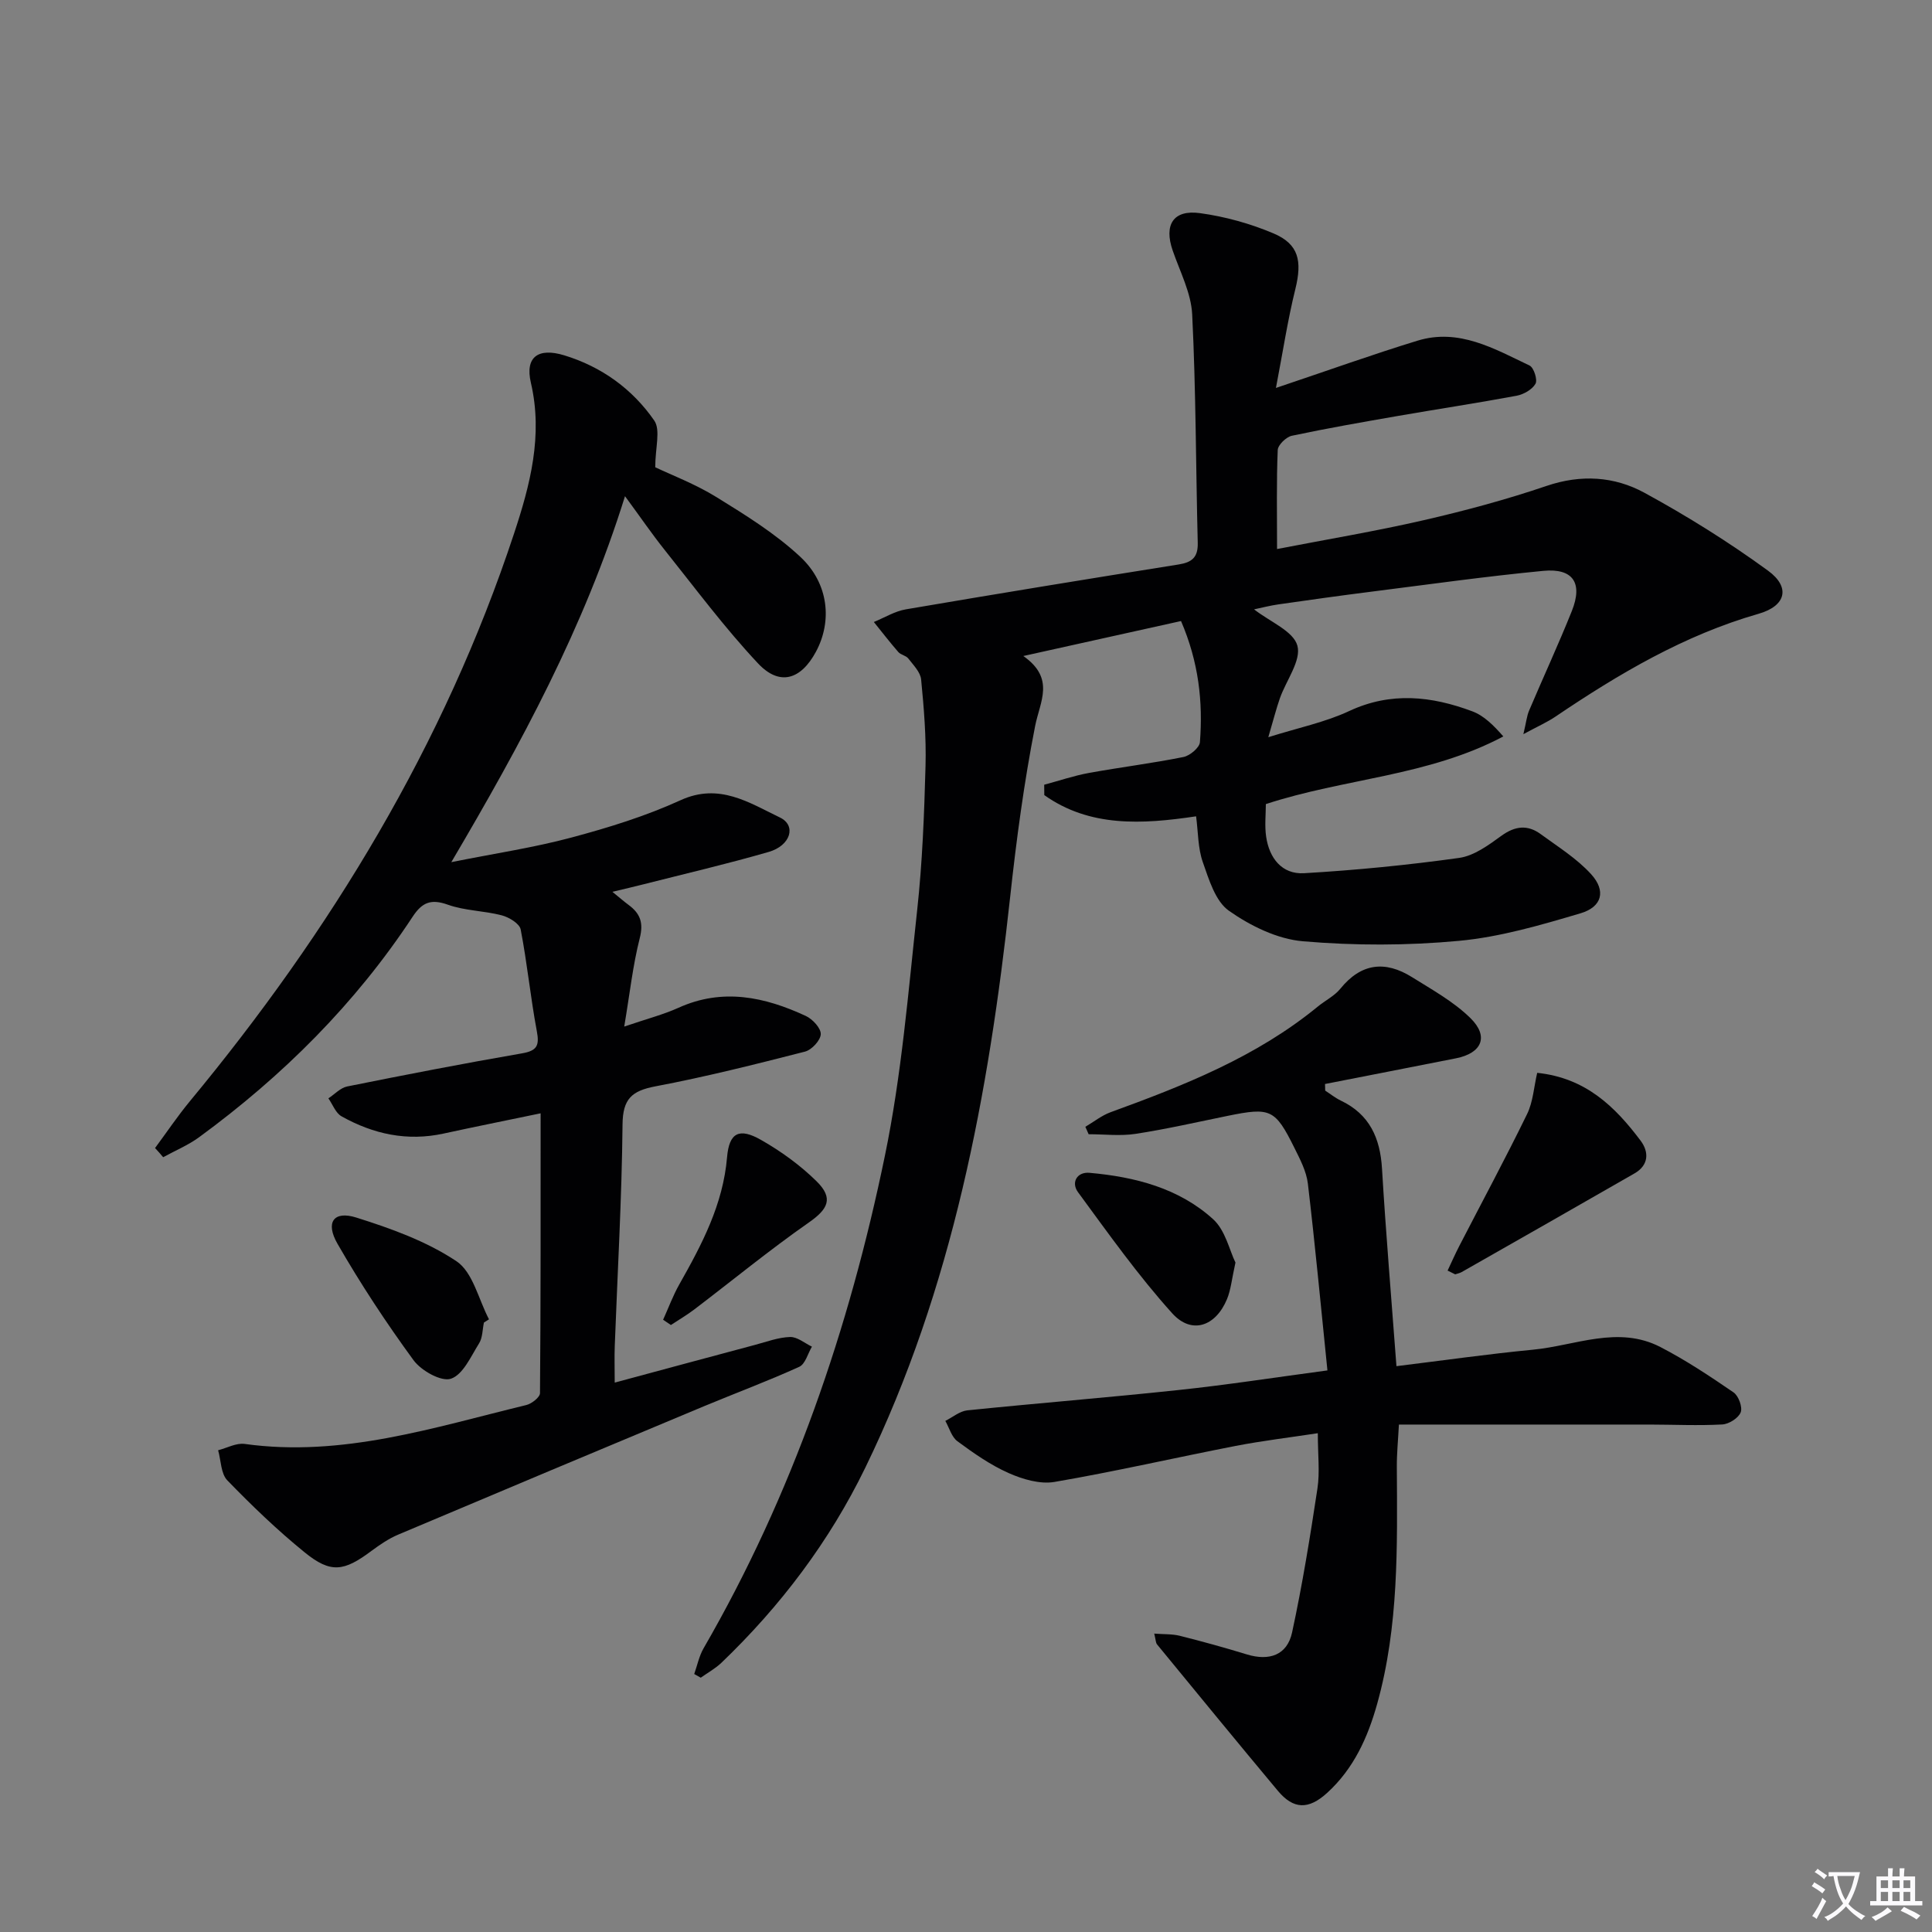
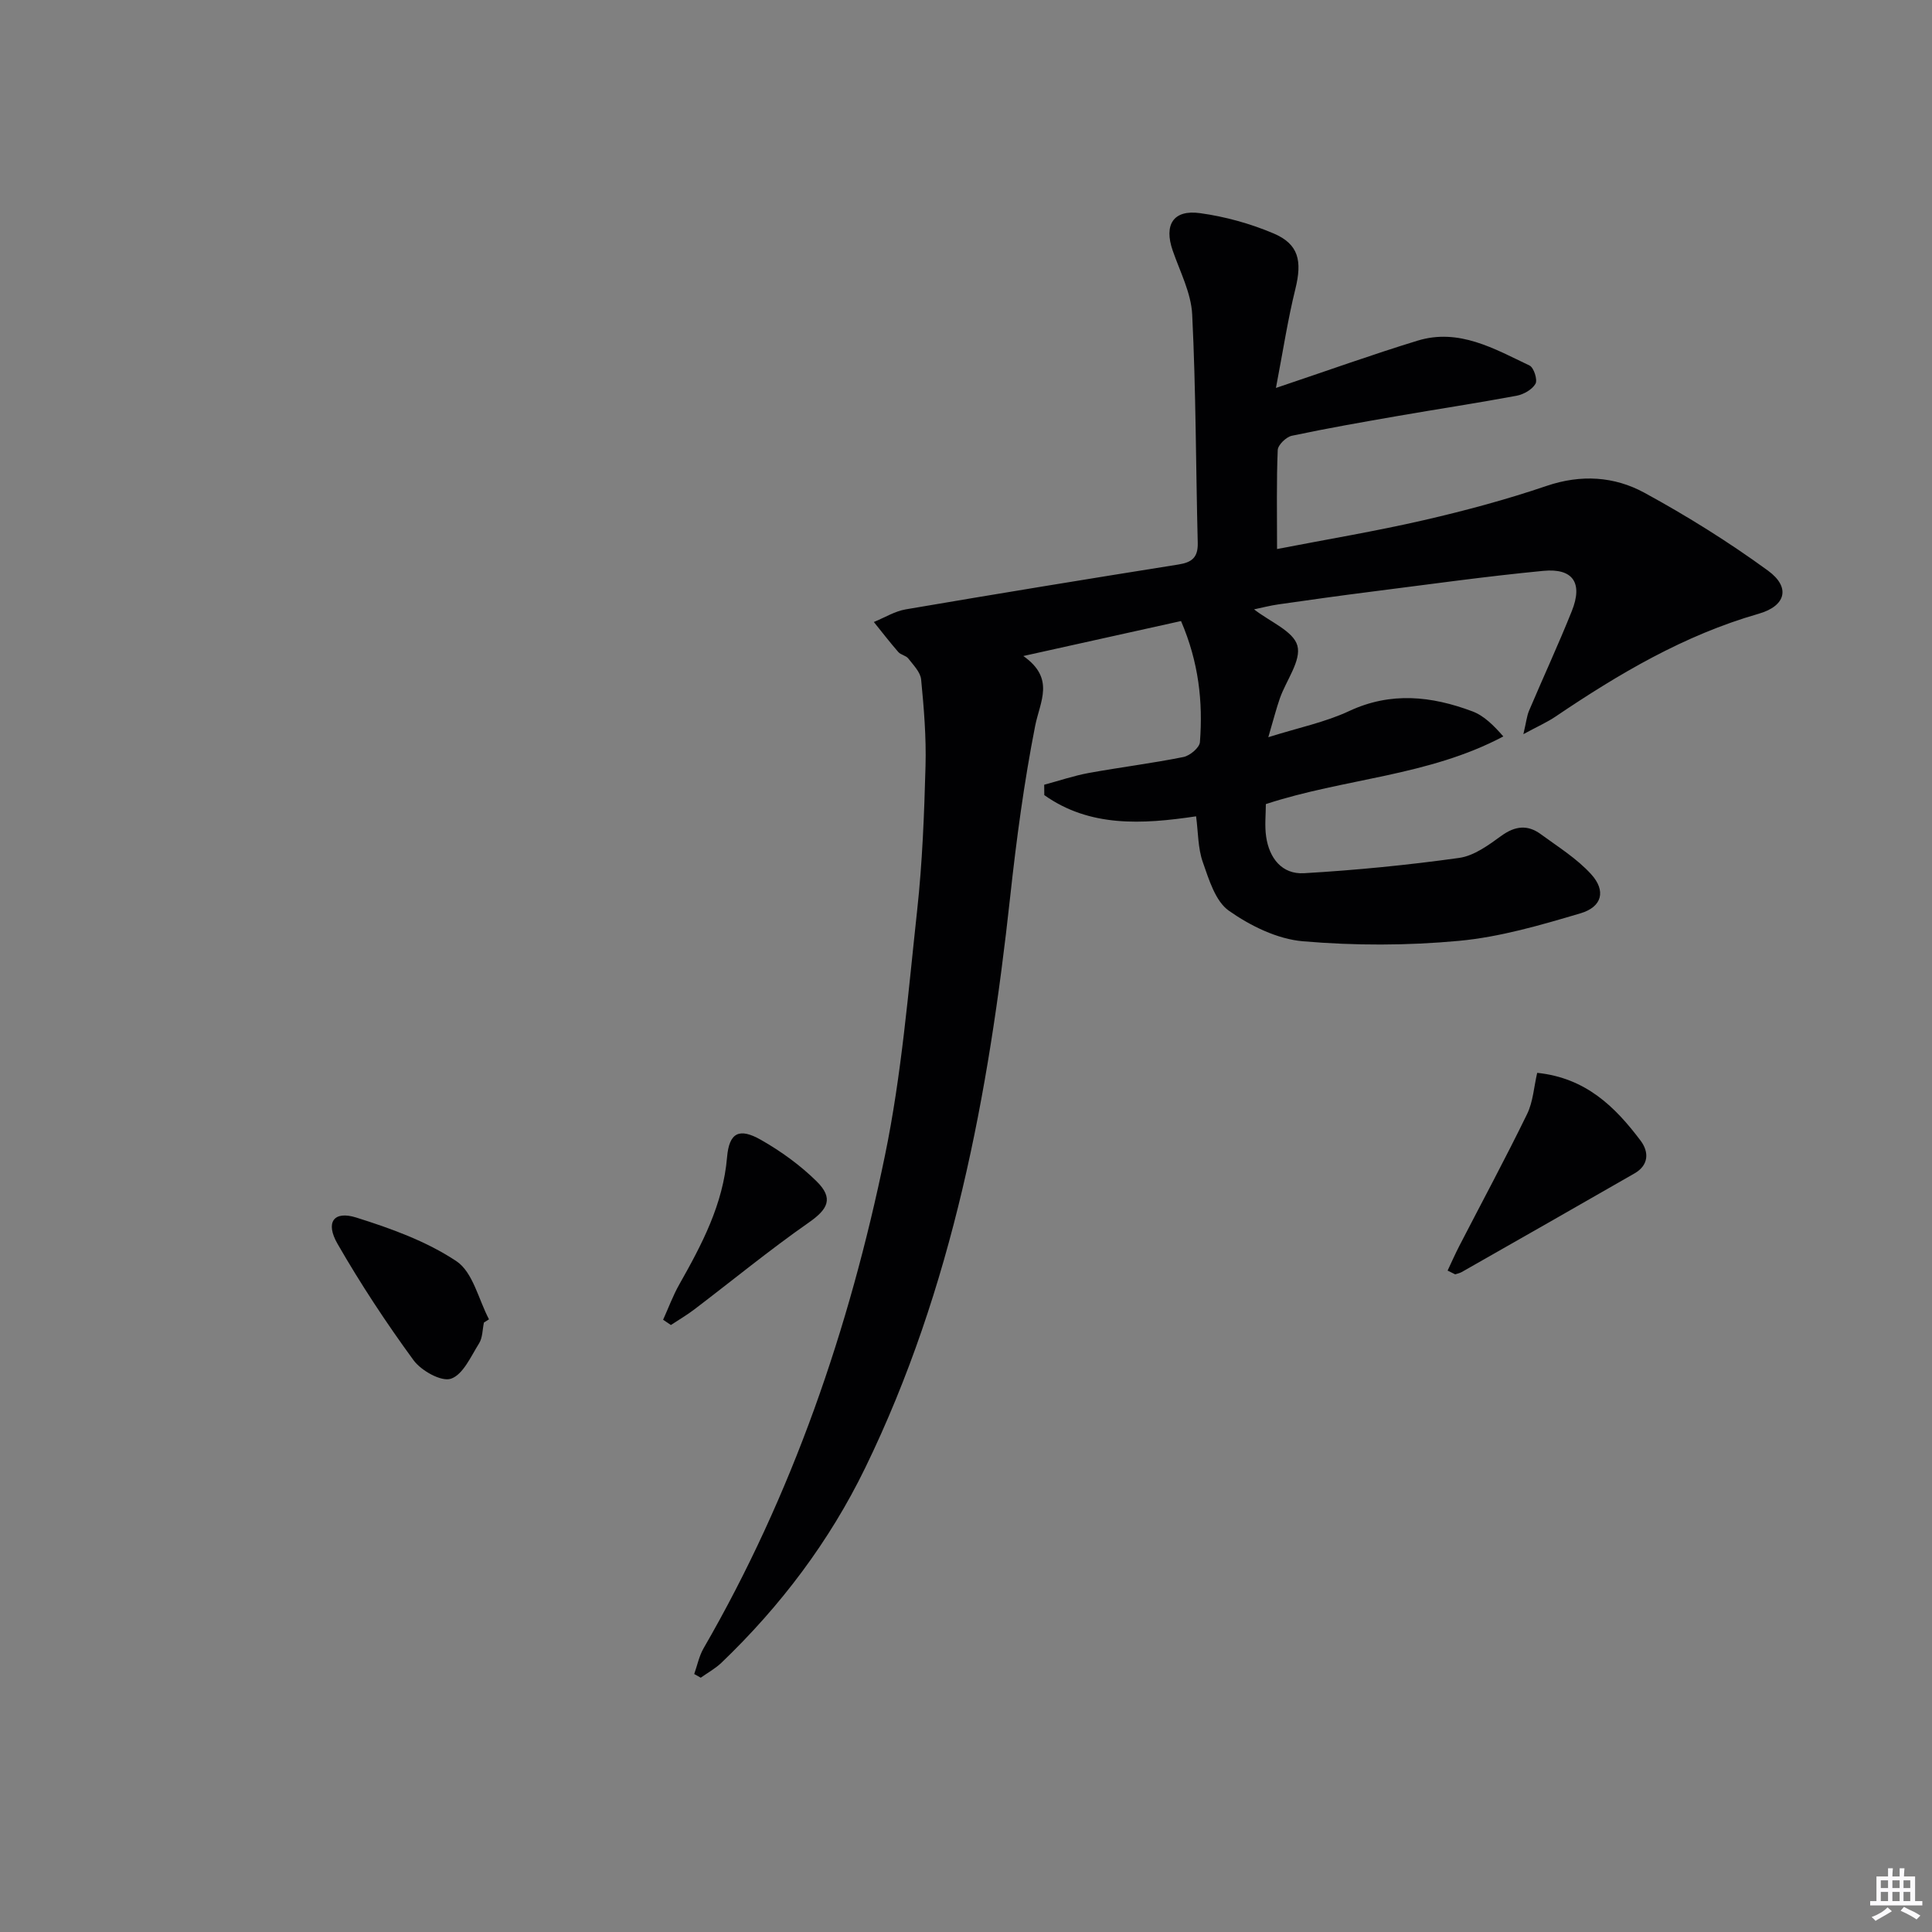
<svg xmlns="http://www.w3.org/2000/svg" enable-background="new 0 0 400 400" viewBox="0 0 400 400">
  <rect x="0" y="0" width="400" height="400" fill="#808080" stroke="none" />
-   <path d="m377.9 391.2c-.2.3-.4.5-.6.8-.7-.6-1.4-1-2.2-1.5.2-.3.4-.5.5-.8.6.4 1.4.8 2.3 1.5zm-1.8 6.1c-.2-.2-.5-.4-.9-.6.4-.6.8-1.2 1.2-1.9s.7-1.3.9-1.9c.3.3.5.5.8.7-.7 1.3-1.4 2.6-2 3.7zm2.2-9c-.3.3-.5.5-.6.8-.6-.6-1.3-1.1-2-1.5.3-.3.5-.5.6-.7.6.5 1.3.9 2 1.4zm.3.2v-.9h2 4.5c-.3 1.3-.6 2.5-1 3.6s-.9 2.1-1.4 3c.4.5 1 1 1.6 1.4s1.2.8 1.9 1.1c-.3.2-.5.4-.8.8-.4-.3-1-.7-1.6-1.2s-1.2-1.1-1.6-1.6c-.5.6-1.1 1.1-1.7 1.6s-1.4.9-2.1 1.4c-.1-.3-.3-.5-.7-.8.6-.2 1.2-.5 1.9-1s1.4-1.1 2-1.8c-.5-.8-.9-1.6-1.2-2.5s-.6-2-.8-3.2c-.4.1-.7.1-1 .1zm2.5 2.7c.3 1 .7 1.7 1 2.2.3-.5.6-1.1 1-2s.6-1.9.9-3h-3.2-.4c.1.9.3 1.8.7 2.8z" fill="#fbfafc" />
  <path d="m396.5 388.5v1.5 3.6h1.5v.9c-.4 0-1 0-1.7 0h-7.9c-.5 0-.9 0-1.2 0v-.9h1.3v-3.5c0-.7 0-1.2 0-1.6h2.4c0-.8 0-1.4 0-1.7h1c0 .3-.1.8-.1 1.7h1.5c0-.8 0-1.4 0-1.7h1c0 .3-.1.9-.1 1.7zm-8.2 9.2c-.2-.3-.5-.5-.8-.8.8-.3 1.4-.6 1.9-.9s1-.7 1.4-1.1c.3.3.6.5.9.8-1.6 1-2.8 1.6-3.4 2zm2.6-6.8v-1.6h-1.5v1.6zm0 2.7v-1.9h-1.5v1.9zm2.4-2.7v-1.6h-1.5v1.6zm0 2.7v-1.9h-1.5v1.9zm.2 2 .7-.8c.4.2.9.5 1.6.8s1.3.7 1.8 1c-.3.3-.5.5-.8.8-.4-.3-1.5-1-3.3-1.8zm2-4.7v-1.6h-1.4v1.6zm0 2.7v-1.9h-1.4v1.9z" fill="#fbfafc" />
  <g fill="#010103">
    <path d="m264.17 80.32c10.78-3.62 19.98-6.93 29.32-9.79 8.56-2.62 15.88 1.67 23.19 5.15.88.42 1.69 2.95 1.23 3.77-.68 1.2-2.44 2.2-3.89 2.48-8.16 1.52-16.37 2.76-24.55 4.18-7.35 1.28-14.71 2.56-22.01 4.11-1.17.25-2.88 1.9-2.92 2.96-.27 6.45-.14 12.91-.14 20.49 10.37-2.01 20.46-3.69 30.41-5.98 8.56-1.97 17.08-4.26 25.4-7.09 7.13-2.42 14.01-1.98 20.25 1.42 8.84 4.82 17.46 10.2 25.59 16.13 4.71 3.44 3.71 7.3-1.93 8.92-15.42 4.42-28.95 12.43-42.08 21.3-1.7 1.15-3.61 1.99-6.64 3.63.6-2.53.71-3.77 1.18-4.87 2.92-6.89 6.07-13.68 8.85-20.62 2.32-5.8.27-8.91-5.9-8.32-11.9 1.14-23.74 2.81-35.6 4.31-6.42.81-12.83 1.71-19.24 2.63-1.7.24-3.38.68-5.05 1.03 3.32 2.59 8.15 4.51 8.97 7.52.84 3.06-2.32 7.19-3.62 10.88-.76 2.17-1.32 4.4-2.4 8.07 6.29-1.98 11.79-3.1 16.73-5.41 8.66-4.05 17.08-3.1 25.5.05 2.42.9 4.42 2.91 6.43 5.2-15.57 8.26-32.87 8.66-49.17 14.01 0 2.12-.27 4.47.06 6.73.64 4.45 3.27 7.84 7.84 7.58 10.74-.63 21.47-1.68 32.12-3.17 3.09-.43 6.09-2.65 8.75-4.58 2.83-2.05 5.43-2.33 8.14-.34 3.59 2.63 7.49 5.05 10.44 8.3 3.12 3.43 2.28 6.76-2.2 8.09-8.24 2.44-16.65 4.91-25.15 5.7-10.7 1-21.61 1.01-32.32.09-5.31-.45-10.88-3.19-15.33-6.32-2.8-1.97-4.13-6.45-5.4-10.06-1.02-2.89-.95-6.15-1.39-9.49-11.24 1.68-22.03 2.27-31.43-4.39-.01-.72-.01-1.43-.02-2.15 3.07-.82 6.1-1.86 9.21-2.43 6.52-1.19 13.12-2 19.62-3.31 1.34-.27 3.32-1.93 3.41-3.07.65-8.36-.25-16.56-3.91-25.08-10.43 2.31-20.85 4.62-32.65 7.24 6.63 4.67 3.45 9.38 2.44 14.51-2.3 11.69-3.88 23.55-5.17 35.4-4.45 40.81-11.87 80.87-30 118.16-7.41 15.24-17.54 28.64-29.79 40.38-1.26 1.2-2.84 2.06-4.27 3.08-.45-.25-.9-.51-1.35-.76.63-1.78 1.01-3.72 1.94-5.33 18.4-31.83 30.16-66.19 37.54-101.98 3.45-16.7 4.83-33.85 6.68-50.84 1.08-9.9 1.46-19.9 1.73-29.86.16-5.96-.33-11.96-.91-17.9-.15-1.53-1.62-3-2.66-4.35-.47-.61-1.55-.74-2.07-1.34-1.75-2.01-3.38-4.13-5.06-6.21 2.2-.9 4.33-2.23 6.62-2.62 18.8-3.21 37.63-6.29 56.47-9.29 2.78-.44 4.04-1.48 3.97-4.46-.4-15.77-.37-31.55-1.15-47.3-.22-4.47-2.53-8.87-4.04-13.25-1.84-5.31.11-8.5 5.67-7.73 5.18.71 10.41 2.16 15.22 4.2 5.23 2.22 5.93 5.71 4.52 11.47-1.58 6.37-2.57 12.91-4.03 20.52z" />
-     <path d="m32.1 237.69c2.4-3.24 4.65-6.59 7.21-9.69 29.2-35.27 52.68-73.84 67.11-117.51 3.33-10.06 6.04-20.32 3.49-31.26-1.24-5.33 1.52-7.3 6.89-5.67 7.75 2.36 14.12 6.97 18.65 13.5 1.36 1.96.21 5.67.21 9.68 3.24 1.55 8.23 3.44 12.69 6.19 6.04 3.73 12.2 7.55 17.35 12.36 5.92 5.52 6.62 13.36 3.23 19.65-3.13 5.81-7.53 7.16-11.99 2.41-6.9-7.35-12.95-15.5-19.26-23.4-2.68-3.35-5.1-6.9-8.28-11.22-8.47 27.18-21.47 51.18-35.96 75.77 9.07-1.82 17.09-3.01 24.88-5.1 7.67-2.05 15.37-4.43 22.57-7.72 8.03-3.67 14.22.52 20.58 3.57 3.47 1.66 2.23 5.82-2.31 7.13-8.61 2.49-17.34 4.52-26.03 6.73-1.88.48-3.78.92-6.34 1.53 1.43 1.16 2.36 1.98 3.36 2.72 2.38 1.76 3.12 3.66 2.31 6.85-1.44 5.65-2.07 11.52-3.22 18.33 4.72-1.61 8.1-2.48 11.23-3.89 9.14-4.14 17.86-2.26 26.38 1.7 1.39.65 3.13 2.52 3.08 3.77-.05 1.28-1.88 3.26-3.28 3.61-10.27 2.63-20.56 5.22-30.97 7.19-4.89.93-6.74 2.6-6.79 7.88-.15 15.29-1.04 30.56-1.61 45.85-.09 2.31-.01 4.63-.01 7.6 9.92-2.67 19.49-5.26 29.06-7.81 2.4-.64 4.82-1.56 7.26-1.63 1.48-.04 3.01 1.28 4.51 2-.85 1.43-1.37 3.6-2.62 4.17-6.49 2.95-13.18 5.44-19.76 8.18-21.12 8.82-42.23 17.67-63.31 26.58-1.96.83-3.79 2.09-5.52 3.37-5.69 4.25-8.4 4.68-13.79.31-5.66-4.59-10.95-9.68-16.03-14.92-1.35-1.39-1.31-4.13-1.91-6.24 1.83-.47 3.76-1.55 5.49-1.31 20.21 2.81 39.16-3.41 58.31-8.05 1.12-.27 2.84-1.62 2.84-2.47.16-18.96.13-37.93.13-57.93-7.3 1.52-13.7 2.8-20.08 4.19-7.54 1.65-14.56.12-21.14-3.57-1.22-.68-1.83-2.45-2.72-3.72 1.29-.84 2.48-2.17 3.89-2.46 12.03-2.42 24.08-4.76 36.17-6.85 3.15-.54 3.66-1.61 3.09-4.62-1.31-6.98-1.99-14.07-3.34-21.04-.24-1.21-2.41-2.53-3.92-2.92-3.66-.96-7.62-.94-11.15-2.2-3.5-1.25-5.33-.5-7.3 2.49-11.84 18-26.88 32.96-44.21 45.65-2.27 1.66-4.95 2.77-7.44 4.14-.53-.65-1.1-1.28-1.68-1.9z" />
-     <path d="m274.83 283.73c-1.36-13.3-2.55-26-4.05-38.67-.3-2.55-1.62-5.05-2.79-7.41-4-8.05-4.95-8.43-13.83-6.62-6.34 1.29-12.65 2.74-19.03 3.72-3.18.49-6.49.08-9.74.08-.23-.51-.45-1.03-.68-1.54 1.74-1.02 3.37-2.34 5.23-3.02 15.19-5.53 30.17-11.44 42.87-21.85 1.54-1.27 3.46-2.2 4.69-3.71 4.3-5.32 9.29-5.87 14.83-2.41 4.19 2.62 8.64 5.08 12.11 8.49 3.88 3.81 2.36 7.26-2.99 8.32-9.04 1.79-18.08 3.55-27.12 5.32.01.46.03.92.04 1.37 1.08.7 2.09 1.52 3.24 2.07 5.95 2.84 8.14 7.74 8.52 14.09.8 13.42 1.94 26.81 2.99 40.89 9.62-1.18 18.92-2.51 28.26-3.41 8.78-.84 17.62-5.08 26.39-.55 5.26 2.72 10.24 6.03 15.14 9.39 1.04.71 1.9 3.06 1.48 4.13-.46 1.19-2.44 2.44-3.82 2.51-4.98.27-9.99.03-14.98.02-17.11-.01-34.22 0-51.96 0-.17 3.25-.45 6.01-.43 8.77.09 16.47.43 32.95-4.07 49.05-1.96 7.01-4.87 13.43-10.35 18.43-3.86 3.52-6.98 3.45-10.22-.43-8.4-10.05-16.7-20.19-25.01-30.31-.27-.33-.25-.89-.58-2.23 2.02.16 3.71.06 5.28.45 4.66 1.17 9.3 2.45 13.9 3.86 4.63 1.41 8.34.16 9.36-4.54 2.13-9.85 3.74-19.82 5.25-29.8.52-3.41.08-6.96.08-11.46-5.83.89-11.48 1.56-17.05 2.64-12.5 2.43-24.93 5.3-37.48 7.45-3 .51-6.61-.56-9.51-1.85-3.76-1.67-7.23-4.11-10.57-6.57-1.22-.9-1.7-2.79-2.51-4.22 1.51-.75 2.97-2.01 4.54-2.18 14.54-1.49 29.11-2.65 43.64-4.2 9.89-1.04 19.74-2.57 30.93-4.07z" />
    <path d="m299.71 263.06c.81-1.71 1.57-3.45 2.44-5.13 4.69-9.09 9.54-18.09 14.02-27.28 1.24-2.55 1.41-5.62 2.09-8.53 10.05 1.04 16.13 7.02 21.4 14.03 1.8 2.39 1.69 5.1-1.25 6.79-11.91 6.85-23.85 13.63-35.79 20.43-.41.23-.89.32-1.34.47-.53-.26-1.05-.52-1.57-.78z" />
    <path d="m100.19 273.82c-.31 1.45-.26 3.13-1.01 4.32-1.69 2.7-3.32 6.47-5.82 7.31-1.99.67-6.15-1.66-7.74-3.83-5.66-7.74-10.96-15.79-15.74-24.1-2.57-4.46-.79-6.91 3.88-5.44 7.19 2.26 14.55 4.91 20.74 9.04 3.41 2.27 4.57 7.91 6.74 12.03-.35.22-.7.45-1.05.67z" />
-     <path d="m255.79 261.4c-.77 3.44-.95 5.65-1.76 7.59-2.35 5.64-7.32 7.37-11.34 2.91-7.07-7.84-13.23-16.54-19.5-25.07-1.47-2-.23-4.25 2.4-4.01 9.38.84 18.47 3.15 25.58 9.61 2.53 2.29 3.38 6.44 4.62 8.97z" />
    <path d="m137.29 273.24c1.11-2.45 2.04-5 3.36-7.33 4.67-8.26 9.05-16.53 9.88-26.32.44-5.14 2.55-6.14 7.04-3.58 4.13 2.35 8.12 5.24 11.5 8.57 3.57 3.52 2.35 5.76-1.6 8.52-8.15 5.69-15.85 12.02-23.77 18.04-1.53 1.16-3.2 2.13-4.8 3.19-.54-.37-1.07-.73-1.61-1.09z" />
  </g>
</svg>